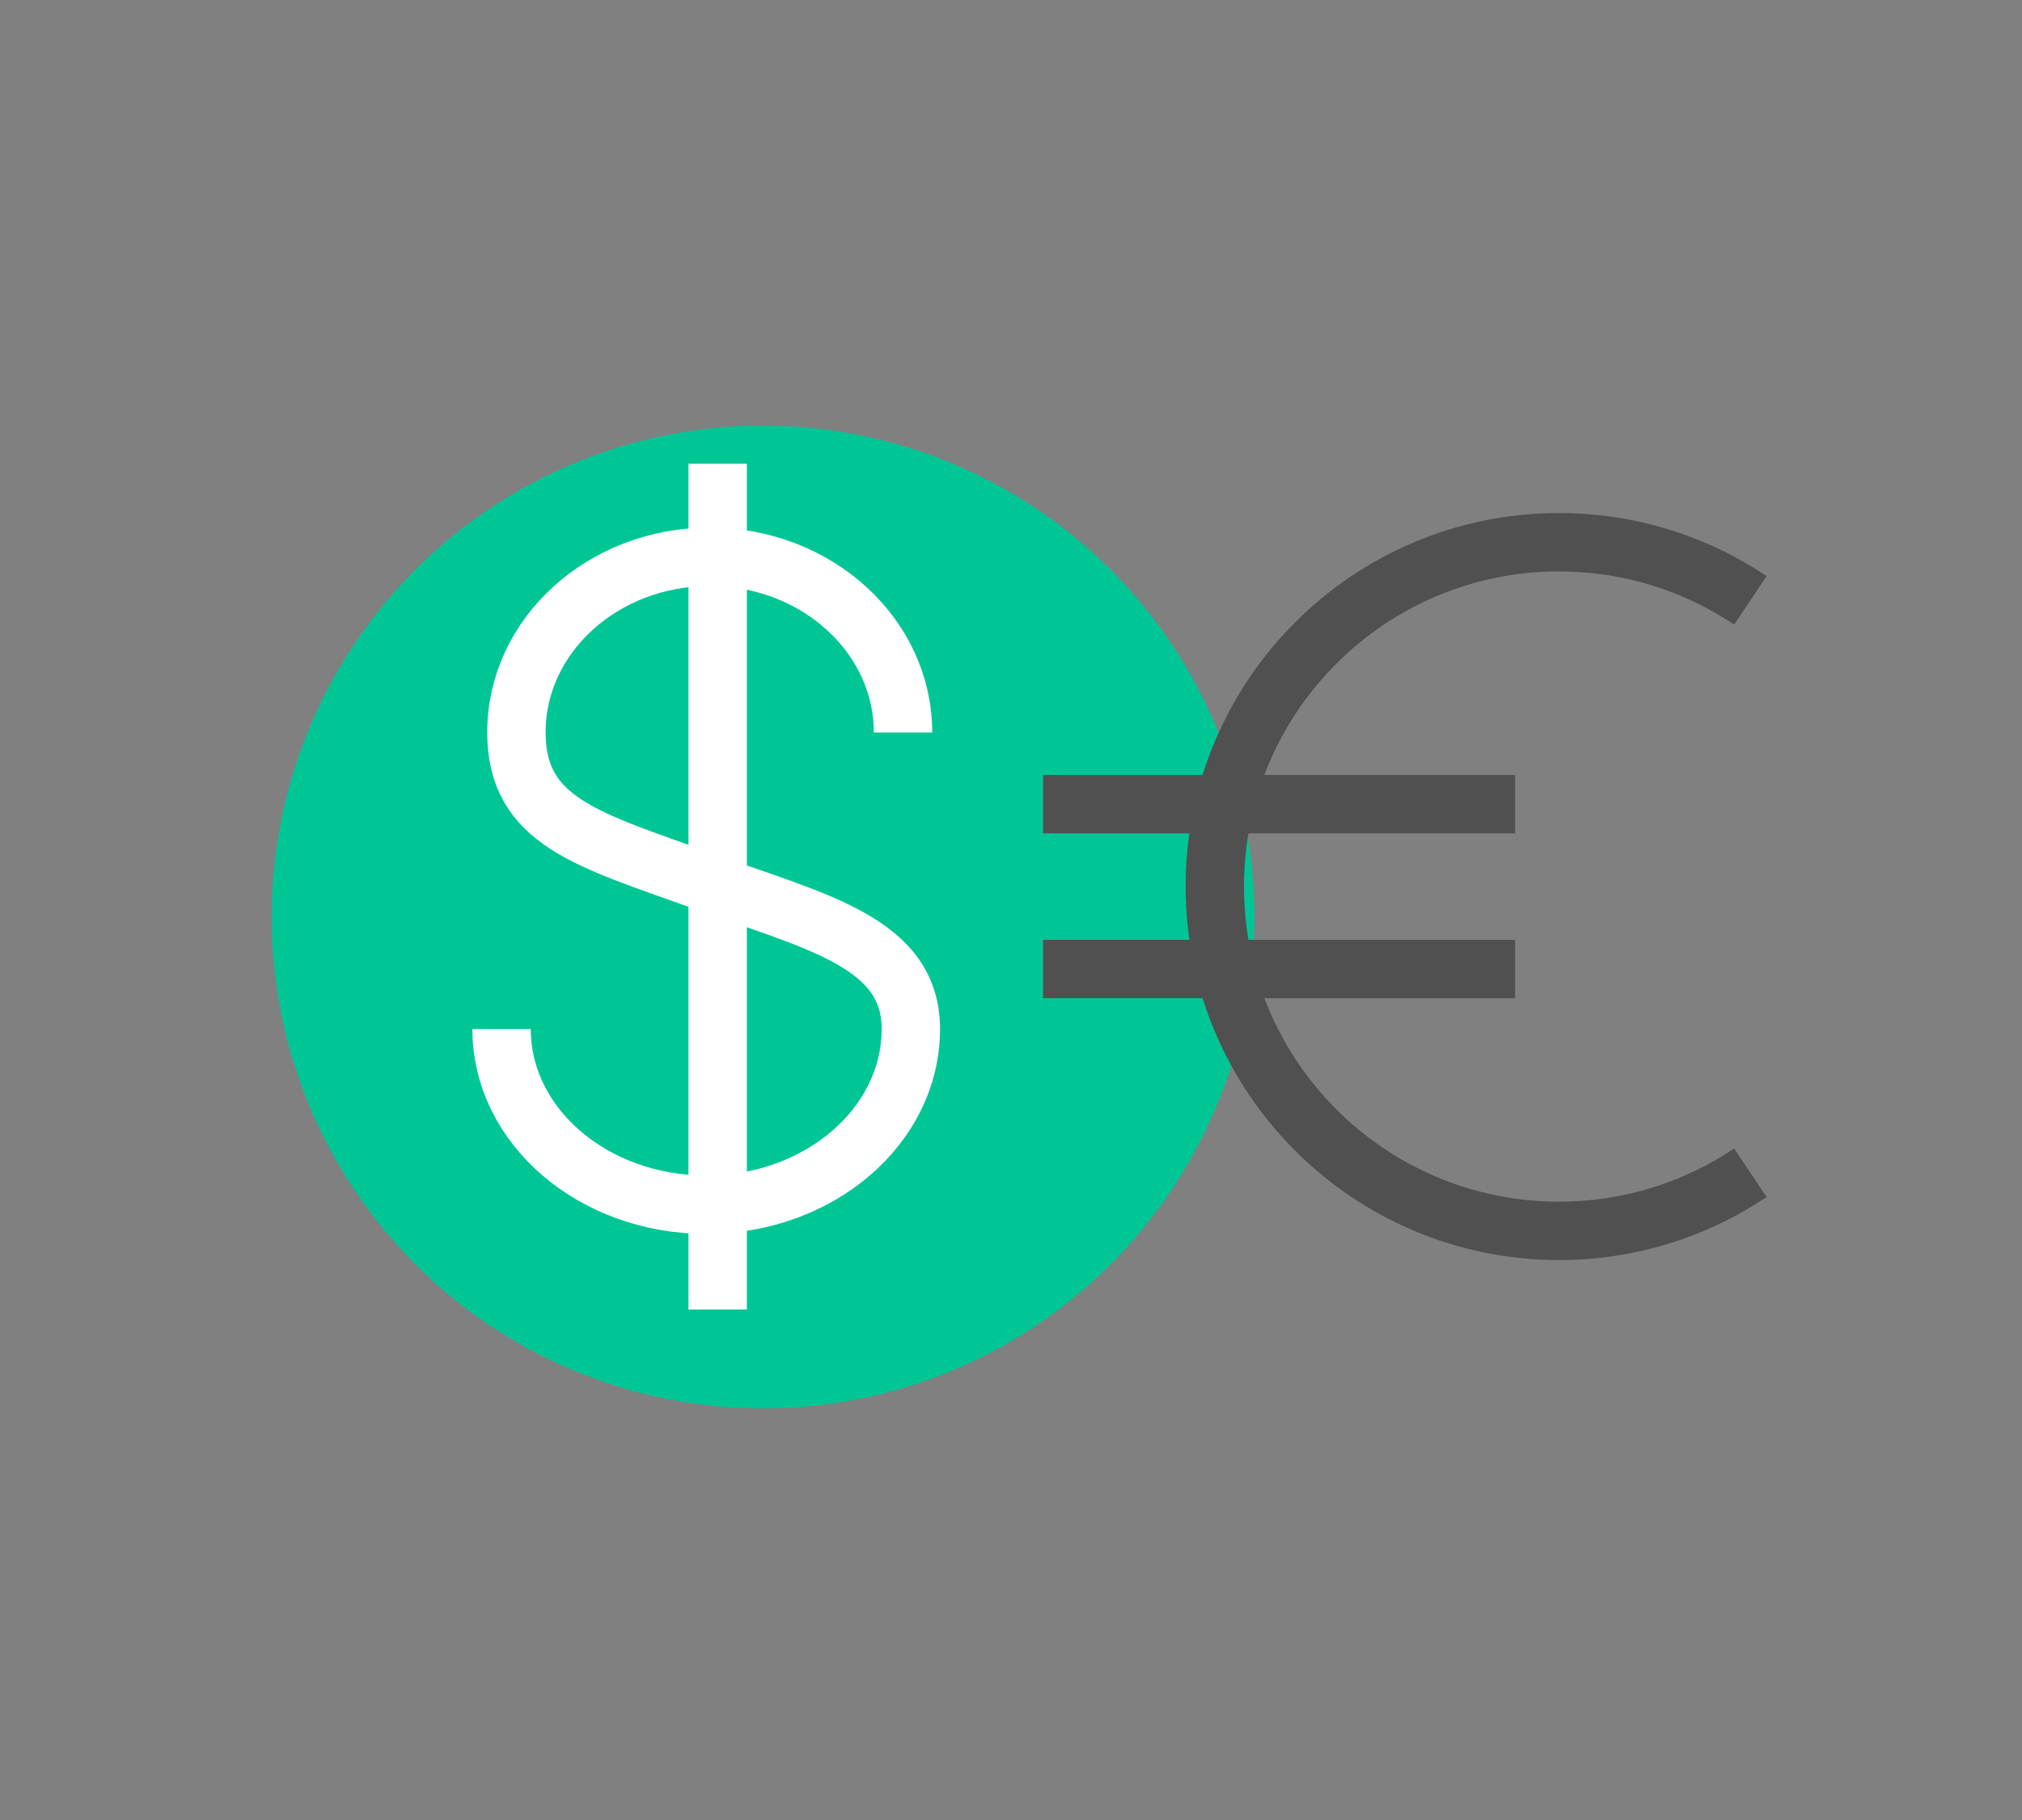
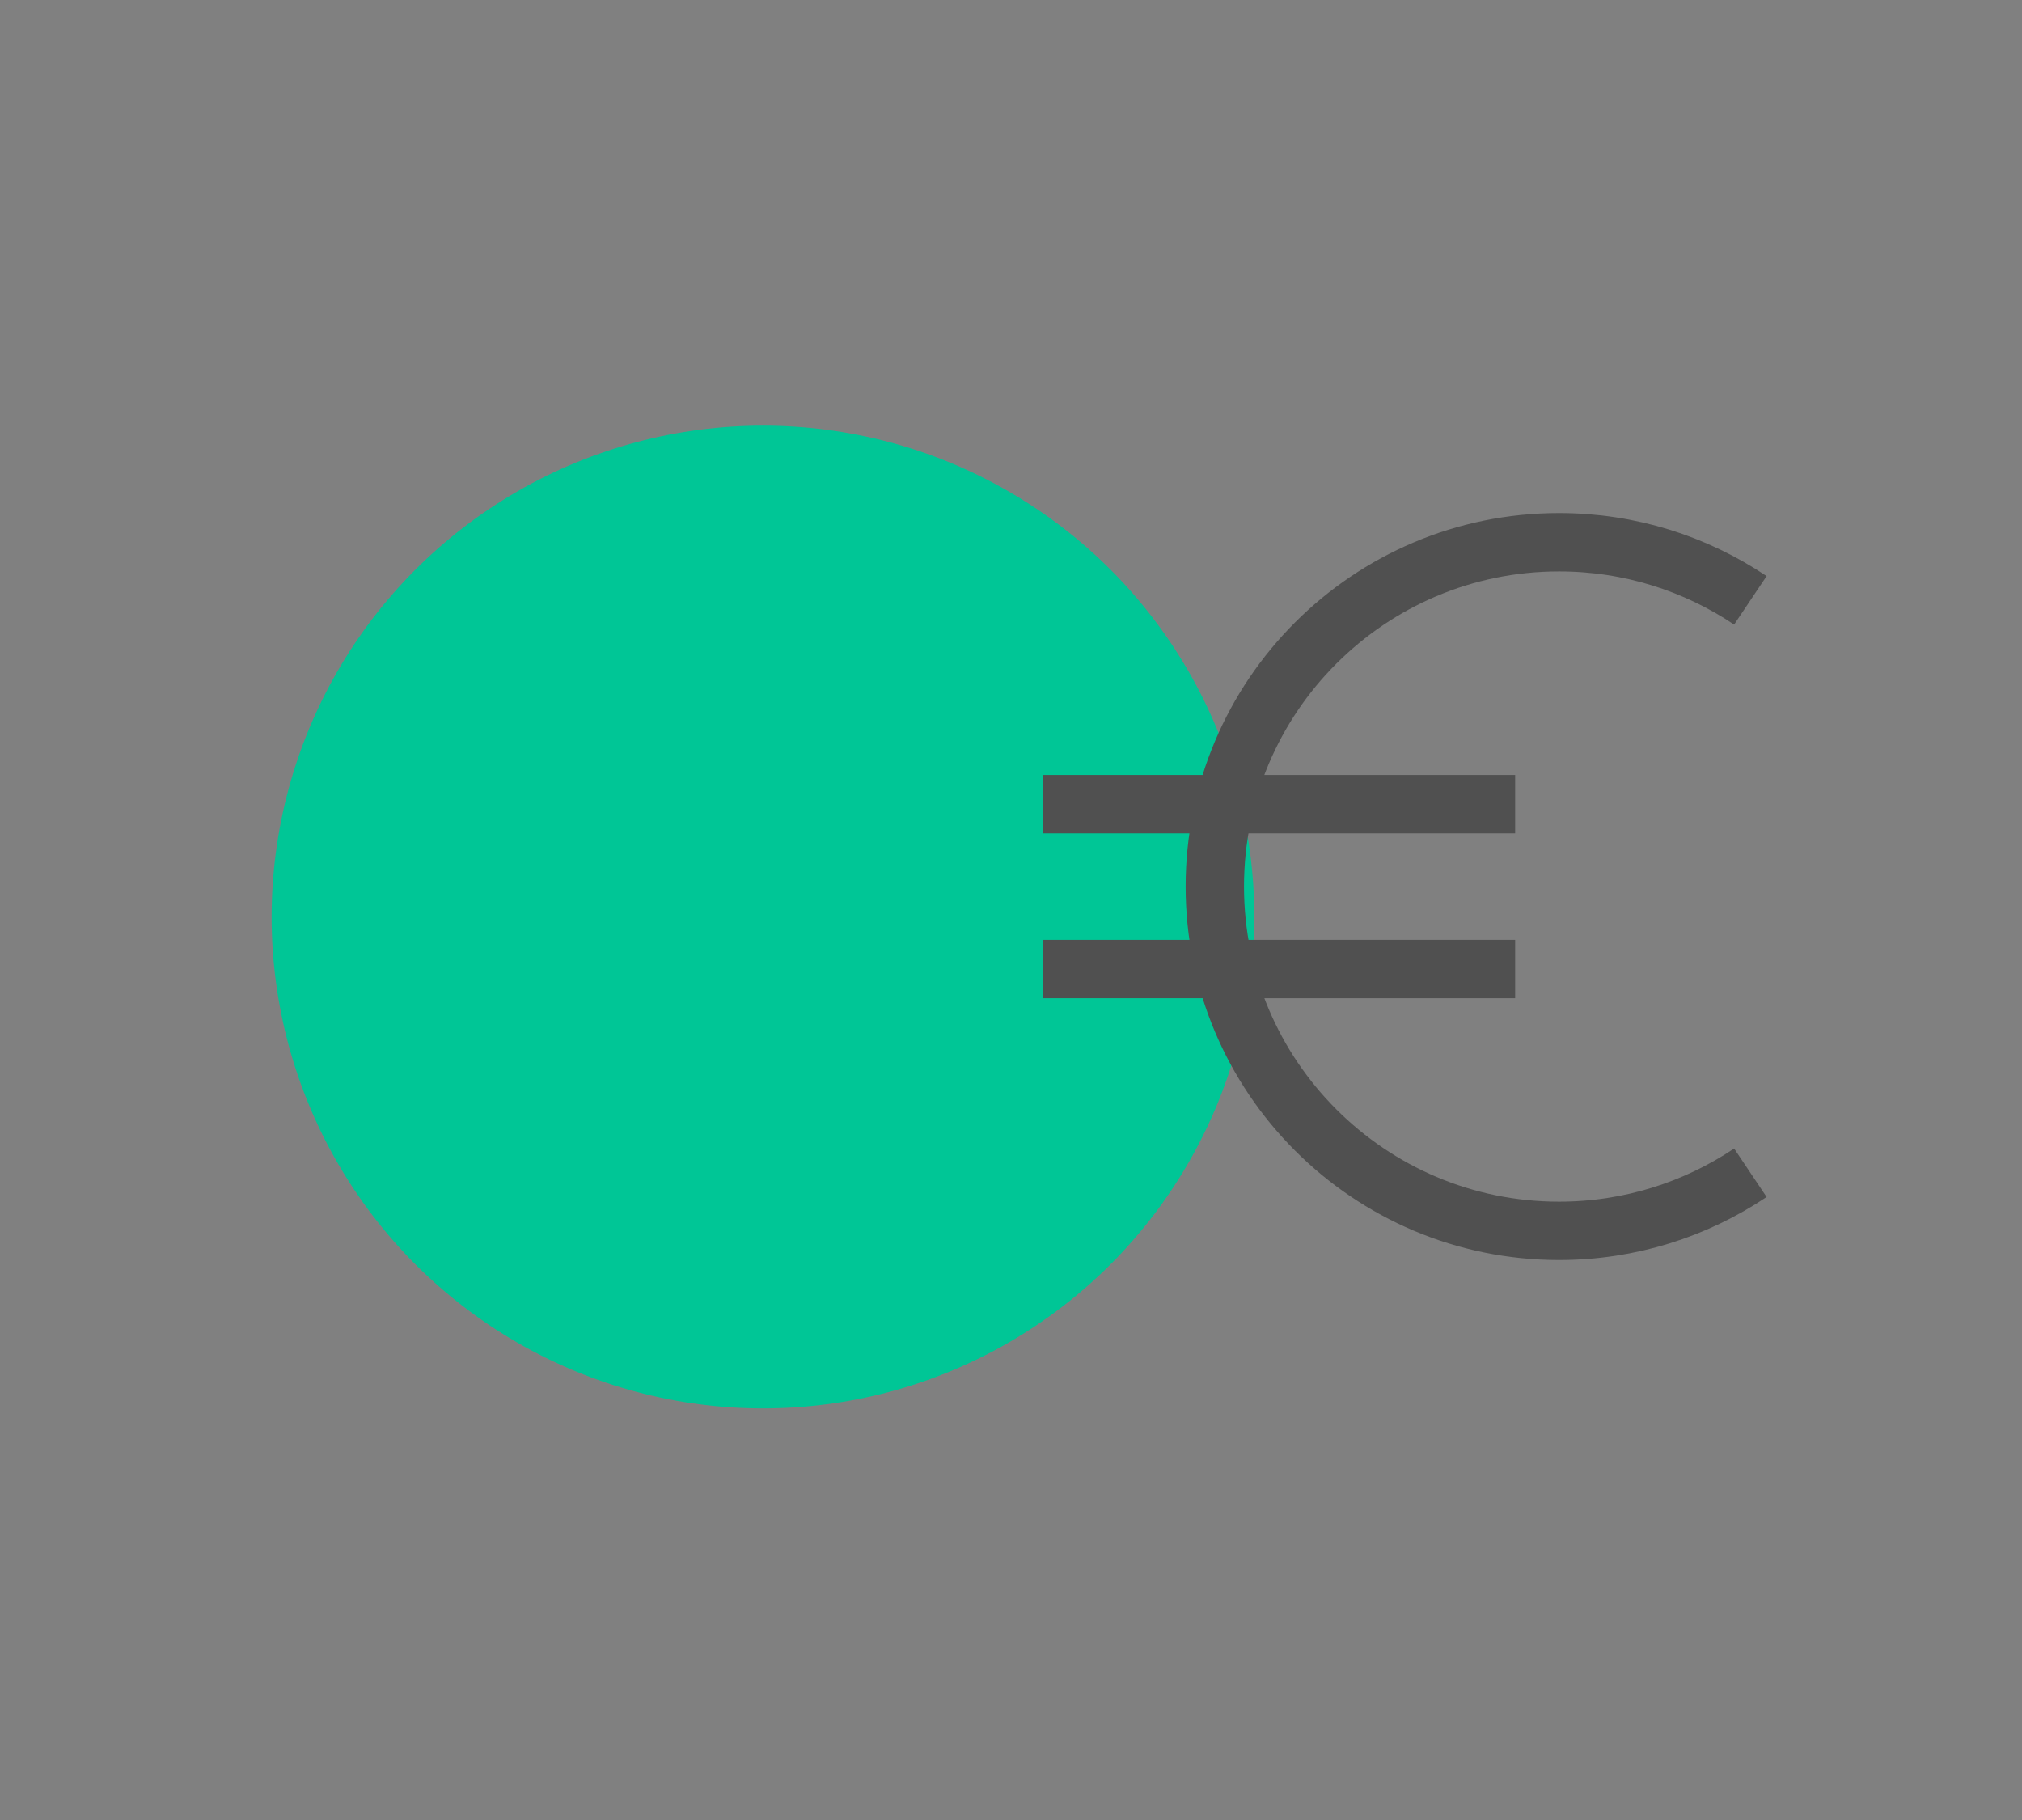
<svg xmlns="http://www.w3.org/2000/svg" viewBox="0 0 150 135">
  <rect x="0" y="0" width="150" height="135" fill="#808080" stroke="none" />
  <defs>
    <clipPath id="uuid-f24df084-af88-4c98-a83f-8125b10de6fa">
-       <rect x="-167.11" y="-892.09" width="600" height="540" style="fill: none; stroke-width: 0px;" />
-     </clipPath>
+       </clipPath>
    <clipPath id="uuid-6a2386c5-3a40-4f0b-9362-324fd4a2ff26">
      <rect x="-645.46" y="-1078.1" width="723.06" height="1533.75" transform="translate(108.85 -463.54) rotate(-68.82)" style="fill: none; stroke-width: 0px;" />
    </clipPath>
    <clipPath id="uuid-1f0d8da9-113f-42b0-b6ec-5dfd5f5b4813">
      <rect x="-645.46" y="-1078.1" width="723.06" height="1533.75" transform="translate(108.85 -463.54) rotate(-68.82)" style="fill: none; stroke-width: 0px;" />
    </clipPath>
    <clipPath id="uuid-a9ffdb4e-751f-4572-b4f7-9e96a362a19b">
-       <polygon points="-868.4 -925.39 -868.4 -925.39 -1129.62 -251.17 -1129.62 -251.17 300.54 302.94 300.54 302.94 561.76 -371.28 561.76 -371.28 -868.4 -925.39" style="fill: none; stroke-width: 0px;" />
-     </clipPath>
+       </clipPath>
    <clipPath id="uuid-413dbe4f-8f2f-4d78-9746-2b855d8bbcfa">
      <polygon points="-1683.59 -659.66 -170.12 456.37 1115.74 37.21 -397.74 -1078.81 -1683.59 -659.66" style="fill: none; stroke-width: 0px;" />
    </clipPath>
    <radialGradient id="uuid-3666b112-c157-4952-8d6e-32fbed426406" cx="-167.11" cy="-1980.45" fx="-167.11" fy="-1980.45" r="1" gradientTransform="translate(1024400.69 -235888.44) rotate(36.4) scale(688.3 -402.81) skewX(22.69)" gradientUnits="userSpaceOnUse">
      <stop offset="0" stop-color="#fff" />
      <stop offset=".1" stop-color="#f9f9f9" />
      <stop offset=".22" stop-color="#eaeaea" />
      <stop offset=".36" stop-color="#d1d1d1" />
      <stop offset=".5" stop-color="#afafaf" />
      <stop offset=".66" stop-color="#828282" />
      <stop offset=".81" stop-color="#4c4c4c" />
      <stop offset=".97" stop-color="#0c0c0c" />
      <stop offset="1" stop-color="#000" />
    </radialGradient>
    <mask id="uuid-b69d3f9f-a19b-4fe6-bb7a-54016ae97b41" data-name="mask" x="-2895.74" y="-1743.57" width="5223.63" height="2864.69" maskUnits="userSpaceOnUse">
      <g style="clip-path: url(#uuid-413dbe4f-8f2f-4d78-9746-2b855d8bbcfa);">
        <polygon points="-496.3 -1743.57 2327.89 338.97 -71.55 1121.12 -2895.74 -961.42 -496.3 -1743.57" style="fill: url(#uuid-3666b112-c157-4952-8d6e-32fbed426406); stroke-width: 0px;" />
      </g>
    </mask>
    <radialGradient id="uuid-08057322-9640-442e-a428-e8973fe6d14c" cx="-167.11" cy="-1980.45" fx="-167.11" fy="-1980.45" r="1" gradientTransform="translate(1024400.69 -235888.44) rotate(36.4) scale(688.3 -402.81) skewX(22.69)" gradientUnits="userSpaceOnUse">
      <stop offset="0" stop-color="#00c696" />
      <stop offset="1" stop-color="#00c696" />
    </radialGradient>
  </defs>
  <g style="isolation: isolate;">
    <g id="uuid-7b988bd7-f992-4400-a079-2d540c395b94" data-name="Layer 1">
      <g style="clip-path: url(#uuid-f24df084-af88-4c98-a83f-8125b10de6fa);">
        <g id="uuid-43842fd4-2fd9-4541-b31e-67152667463b" data-name="blob treatment splush green" style="mix-blend-mode: multiply;">
          <g style="clip-path: url(#uuid-6a2386c5-3a40-4f0b-9362-324fd4a2ff26);">
            <g style="clip-path: url(#uuid-1f0d8da9-113f-42b0-b6ec-5dfd5f5b4813);">
              <g style="clip-path: url(#uuid-a9ffdb4e-751f-4572-b4f7-9e96a362a19b);">
                <g style="mask: url(#uuid-b69d3f9f-a19b-4fe6-bb7a-54016ae97b41);">
                  <polygon points="-397.74 -1078.81 1115.74 37.21 -170.12 456.36 -1683.59 -659.66 -397.74 -1078.81" style="fill: url(#uuid-08057322-9640-442e-a428-e8973fe6d14c); stroke-width: 0px;" />
                </g>
              </g>
            </g>
          </g>
        </g>
      </g>
      <g>
        <circle cx="56.6" cy="68.02" r="36.45" style="fill: #00c696; stroke-width: 0px;" />
        <g>
          <path d="m129.85,44.53c-4.06-2.72-8.94-4.31-14.19-4.31-14.11,0-25.54,11.44-25.54,25.54s11.44,25.54,25.54,25.54c5.25,0,10.13-1.59,14.19-4.31" style="fill: none; stroke: #505050; stroke-miterlimit: 10; stroke-width: 4.33px;" />
          <g>
            <line x1="77.38" y1="59.65" x2="112.4" y2="59.65" style="fill: none; stroke: #505050; stroke-miterlimit: 10; stroke-width: 4.33px;" />
            <line x1="77.38" y1="71.88" x2="112.4" y2="71.88" style="fill: none; stroke: #505050; stroke-miterlimit: 10; stroke-width: 4.33px;" />
          </g>
        </g>
        <g>
-           <path d="m66.99,54.33c0-7.19-6.42-13.03-14.34-13.03s-14.34,5.83-14.34,13.03c0,6.63,5.33,7.95,13.79,11,8.46,3.05,15.47,4.56,15.47,11,0,7.19-6.79,13.03-15.18,13.03s-15.18-5.83-15.18-13.03" style="fill: none; stroke: #fff; stroke-miterlimit: 10; stroke-width: 4.33px;" />
-           <line x1="53.24" y1="34.4" x2="53.24" y2="97.13" style="fill: none; stroke: #fff; stroke-miterlimit: 10; stroke-width: 4.33px;" />
-         </g>
+           </g>
      </g>
    </g>
  </g>
</svg>